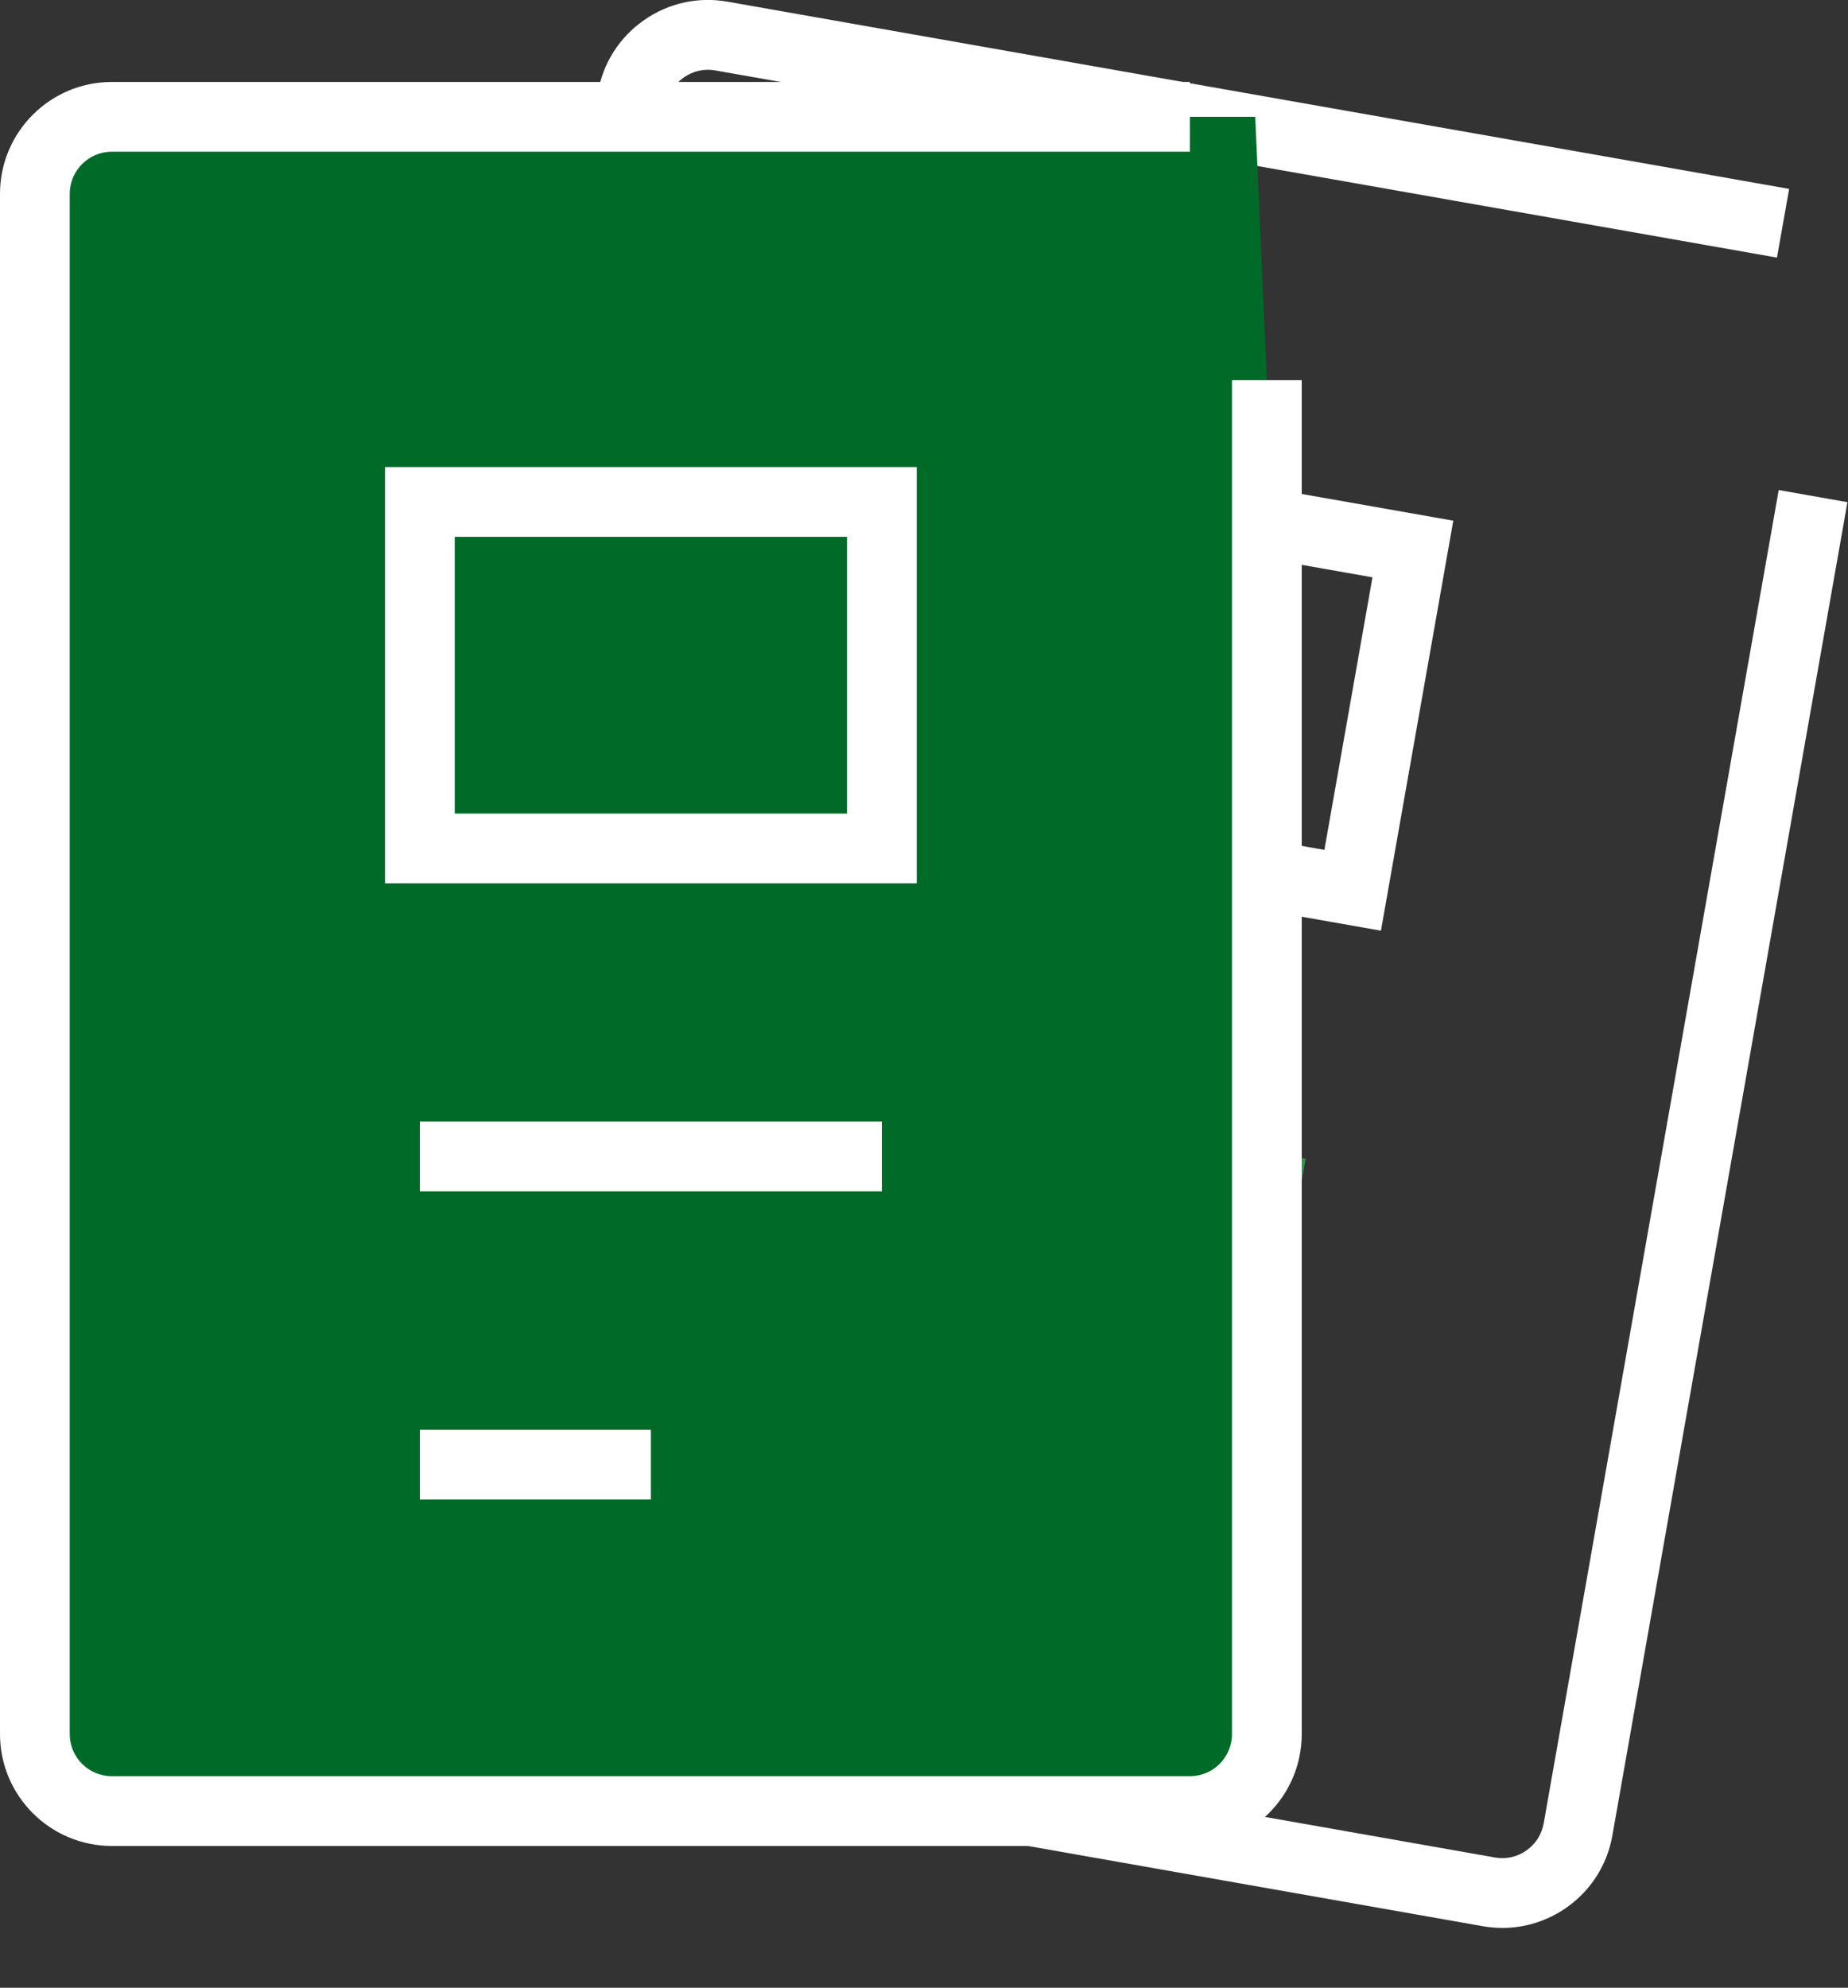
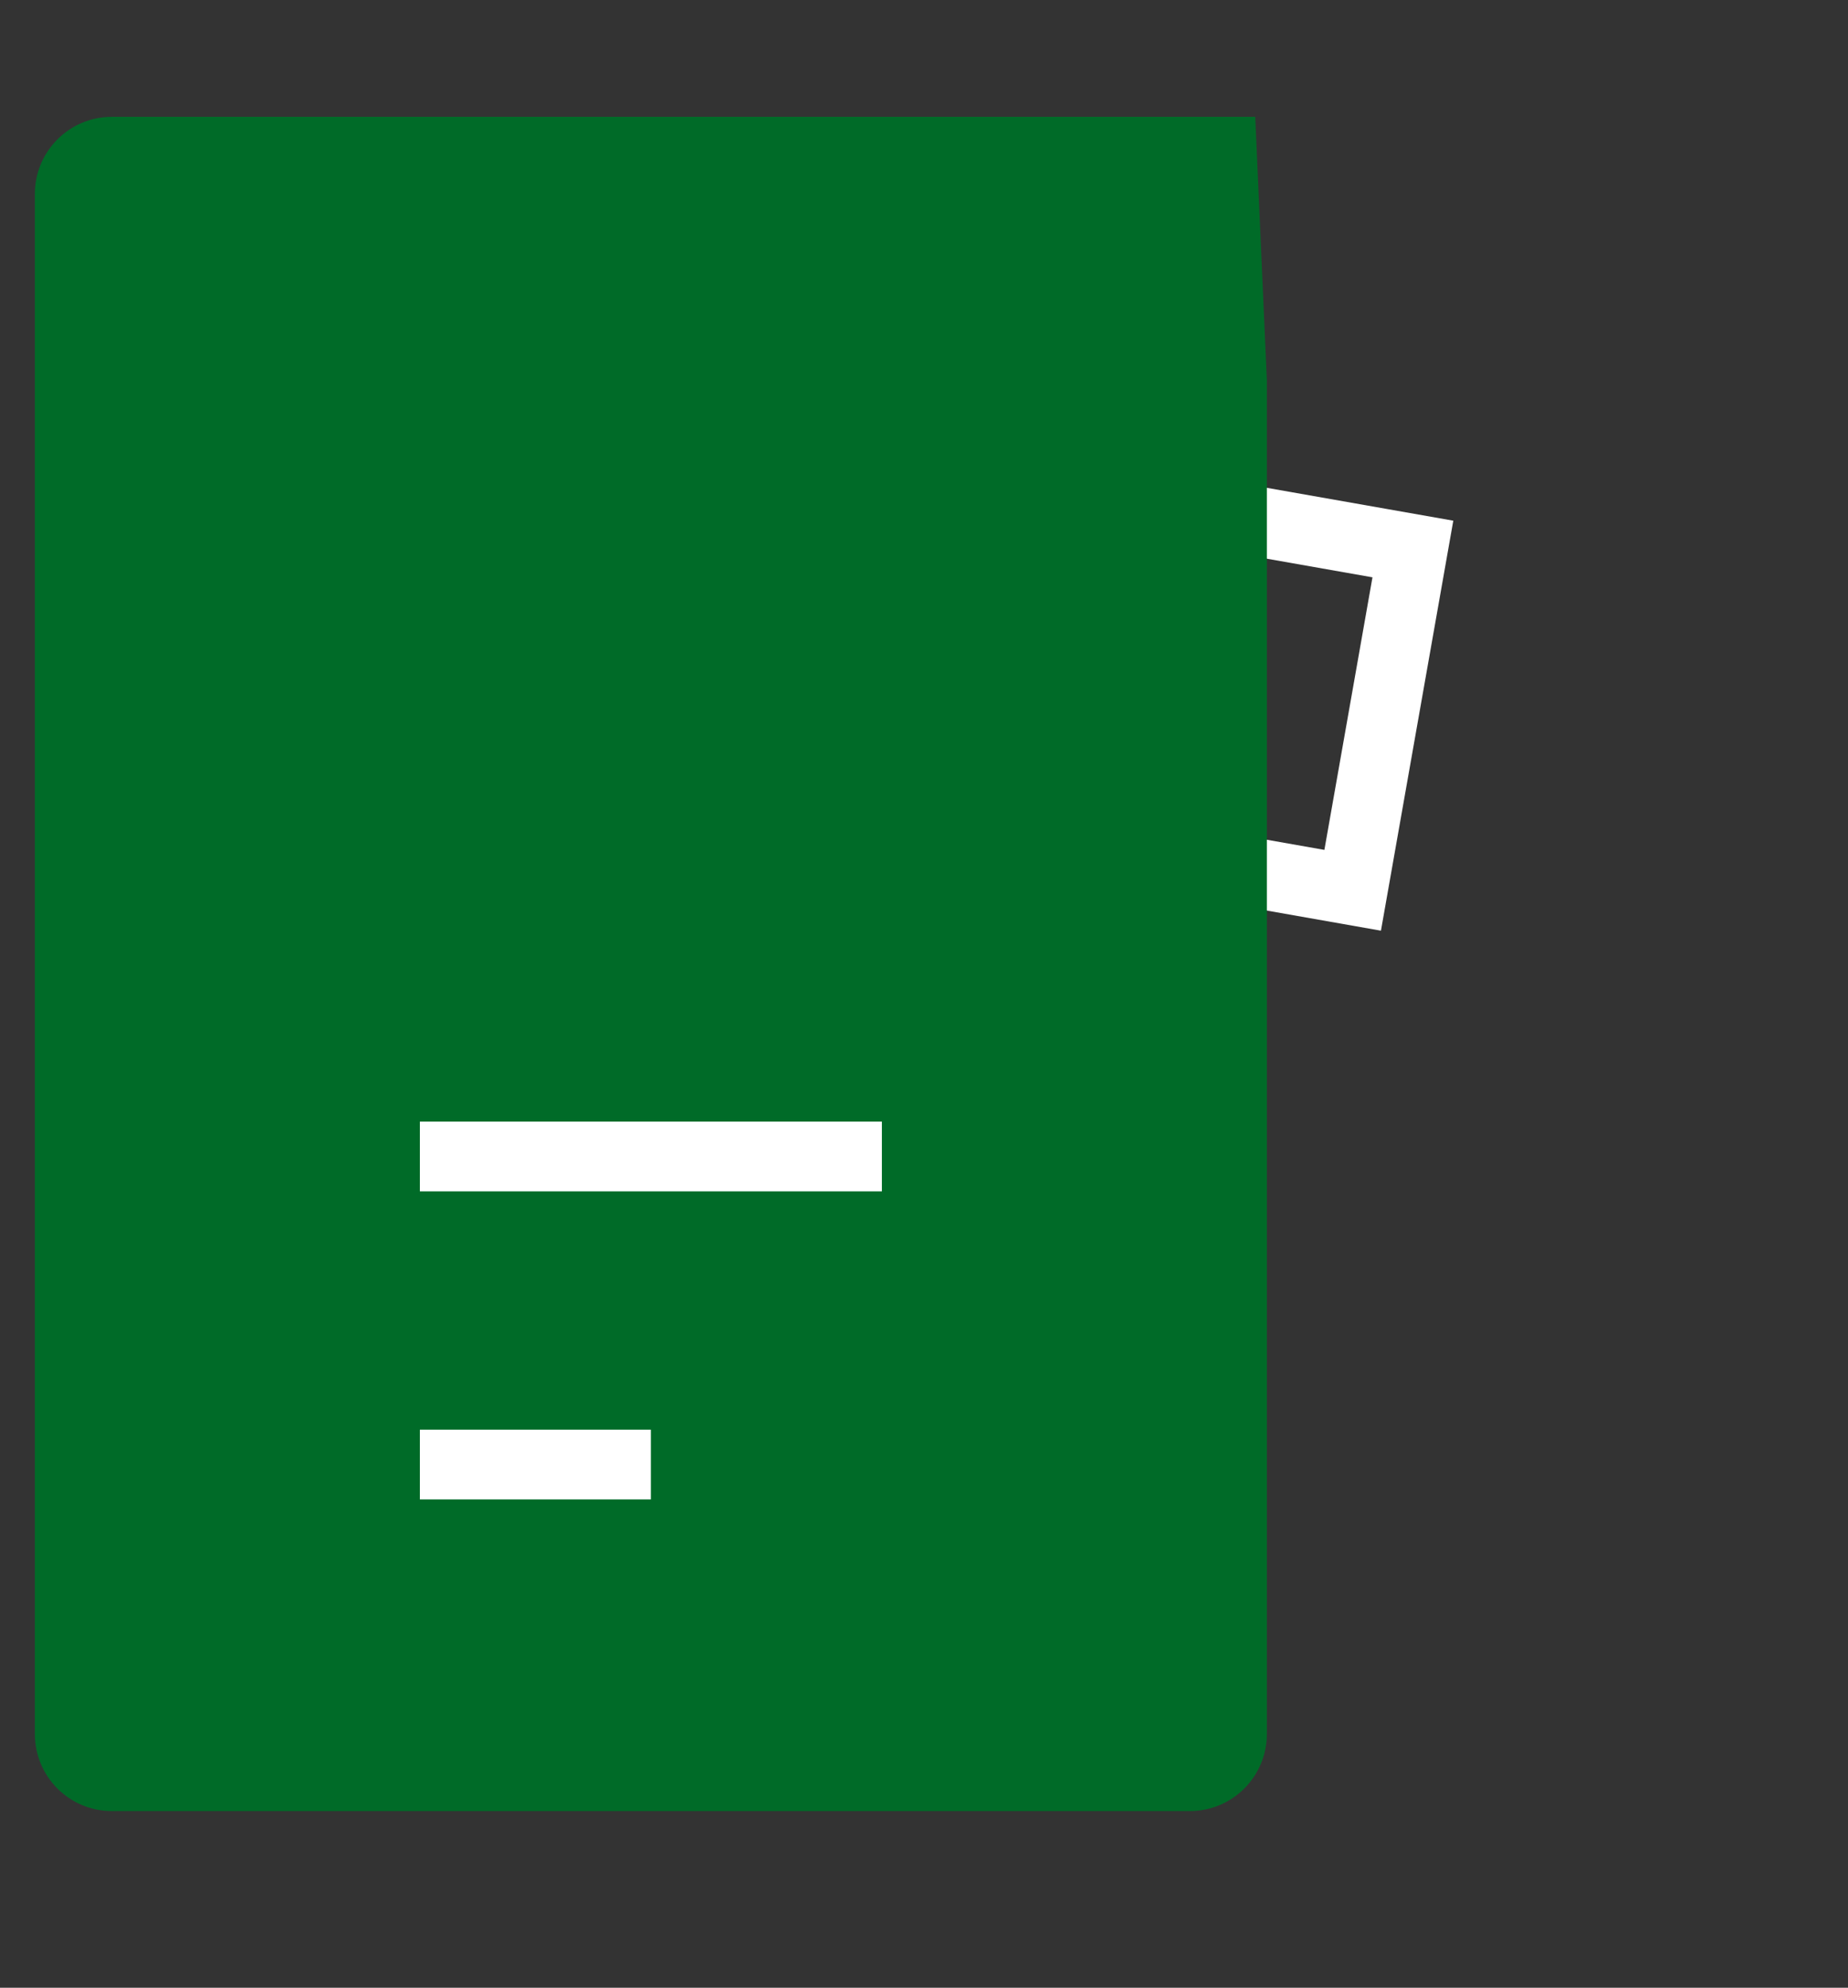
<svg xmlns="http://www.w3.org/2000/svg" version="1.1" id="レイヤー_1" x="0px" y="0px" width="53px" height="57px" viewBox="0 0 53 57" enable-background="new 0 0 53 57" xml:space="preserve">
  <rect x="0" y="0" width="53" height="57" fill="#333333" stroke="none" />
-   <rect x="24.112" y="32.077" transform="matrix(-0.985 -0.174 0.174 -0.985 55.267 70.987)" fill="#279A49" width="13.25" height="2" />
  <rect x="22.628" y="40.203" transform="matrix(-0.985 -0.174 0.174 -0.985 44.333 86.283)" fill="#279A49" width="6.625" height="1.999" />
  <path fill="#FFFFFF" d="M39.605,26.688L24.587,24.04l2.073-11.756l15.02,2.647L39.605,26.688z M26.904,22.418l11.079,1.953  l1.379-7.816l-11.079-1.953L26.904,22.418z" />
-   <path fill="#FFFFFF" d="M43.09,55.284c-0.188,0-0.375-0.017-0.564-0.049l-30.445-5.37c-1.742-0.307-2.909-1.976-2.603-3.717  l7.67-43.498c0.148-0.843,0.617-1.579,1.319-2.07c0.702-0.492,1.552-0.681,2.397-0.532l30.448,5.369l-0.349,1.97L20.516,2.02  c-0.315-0.058-0.638,0.015-0.903,0.2c-0.264,0.186-0.441,0.462-0.497,0.779l-7.67,43.497c-0.116,0.656,0.324,1.284,0.98,1.4  l30.447,5.368c0.316,0.059,0.639-0.015,0.902-0.2c0.266-0.186,0.441-0.461,0.498-0.78l6.74-38.232l1.971,0.348l-6.741,38.232  c-0.149,0.845-0.618,1.58-1.319,2.071C44.378,55.084,43.743,55.284,43.09,55.284z" />
  <path fill="#006B28" d="M36.333,10.903v38.821c0,1.221-0.989,2.209-2.208,2.209H3.208C1.989,51.934,1,50.945,1,49.725V5.558  C1,4.339,1.989,3.35,3.208,3.35H36" />
  <rect x="12.042" y="32.163" fill="#FFFFFF" width="13.25" height="2" />
  <rect x="12.042" y="40.997" fill="#FFFFFF" width="6.625" height="2" />
-   <path fill="#FFFFFF" d="M26.292,25.33h-15.25V13.393h15.25V25.33z M13.042,23.33h11.25v-7.937h-11.25V23.33z" />
-   <path fill="#FFFFFF" d="M34.125,52.934H3.208C1.439,52.934,0,51.495,0,49.725V5.558C0,3.789,1.439,2.35,3.208,2.35h30.917v2H3.208  C2.542,4.35,2,4.892,2,5.558v44.167c0,0.668,0.542,1.209,1.208,1.209h30.917c0.667,0,1.208-0.541,1.208-1.209V10.903h2v38.821  C37.333,51.495,35.895,52.934,34.125,52.934z" />
</svg>